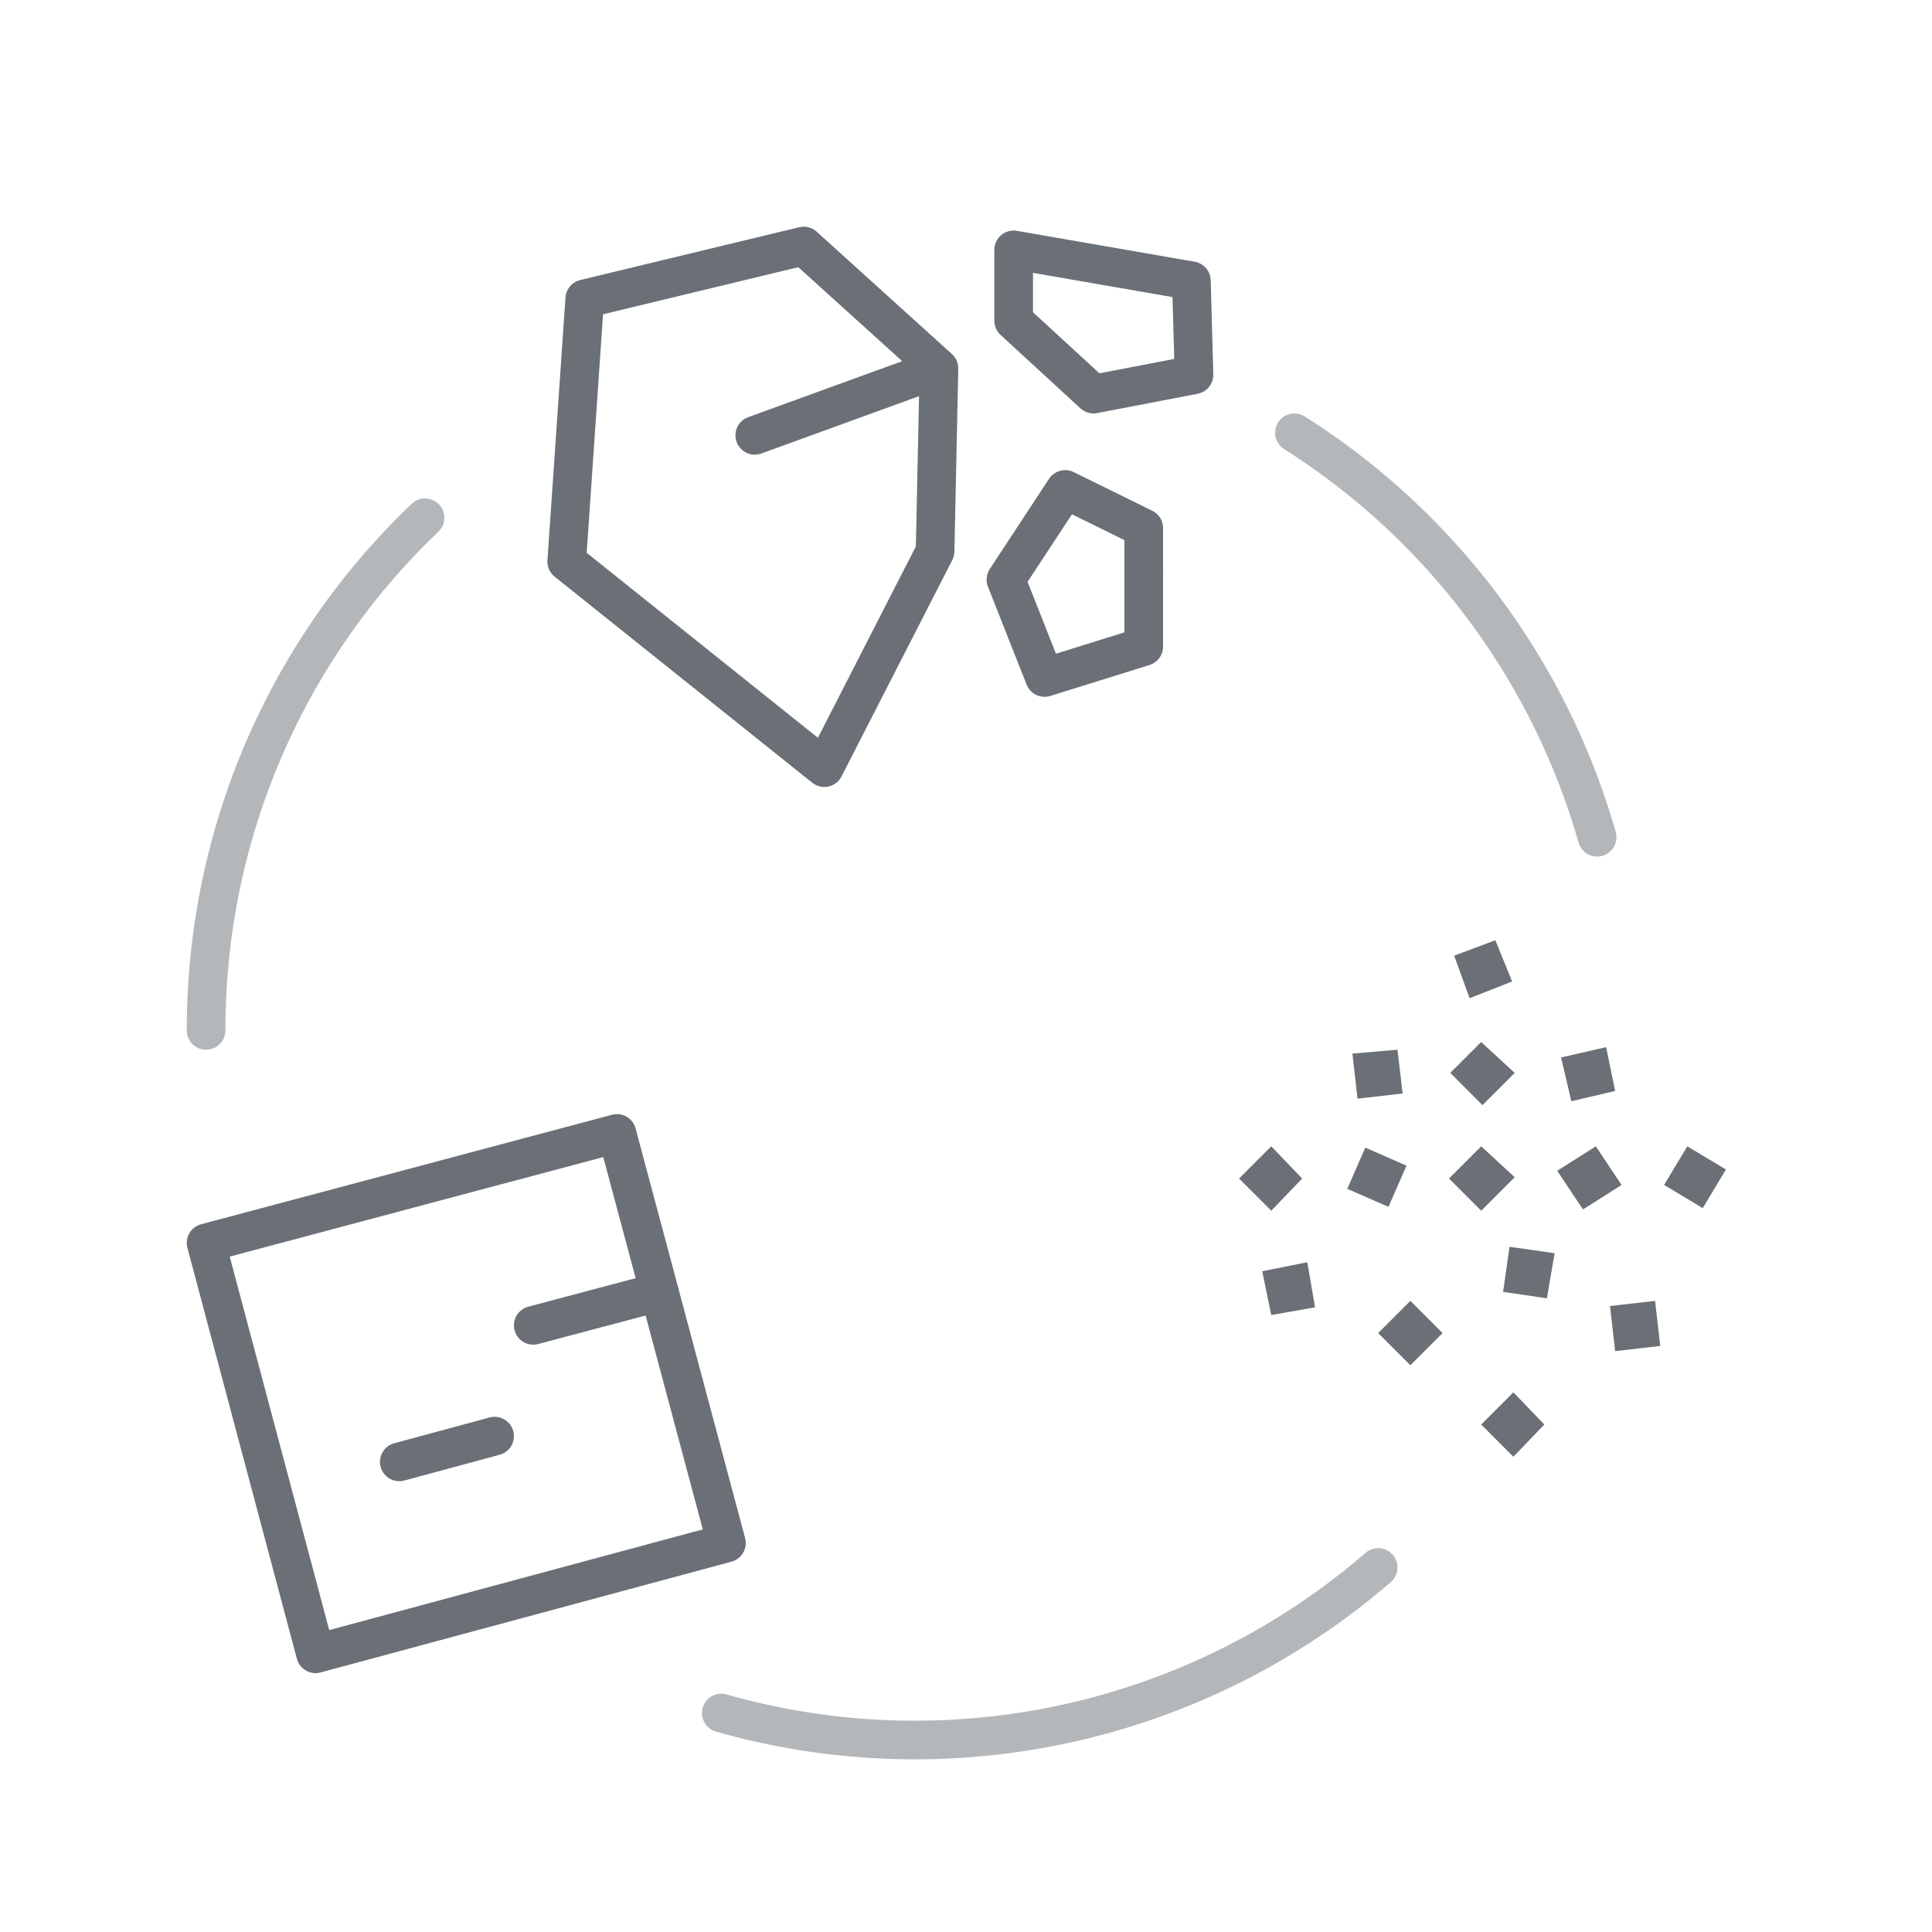
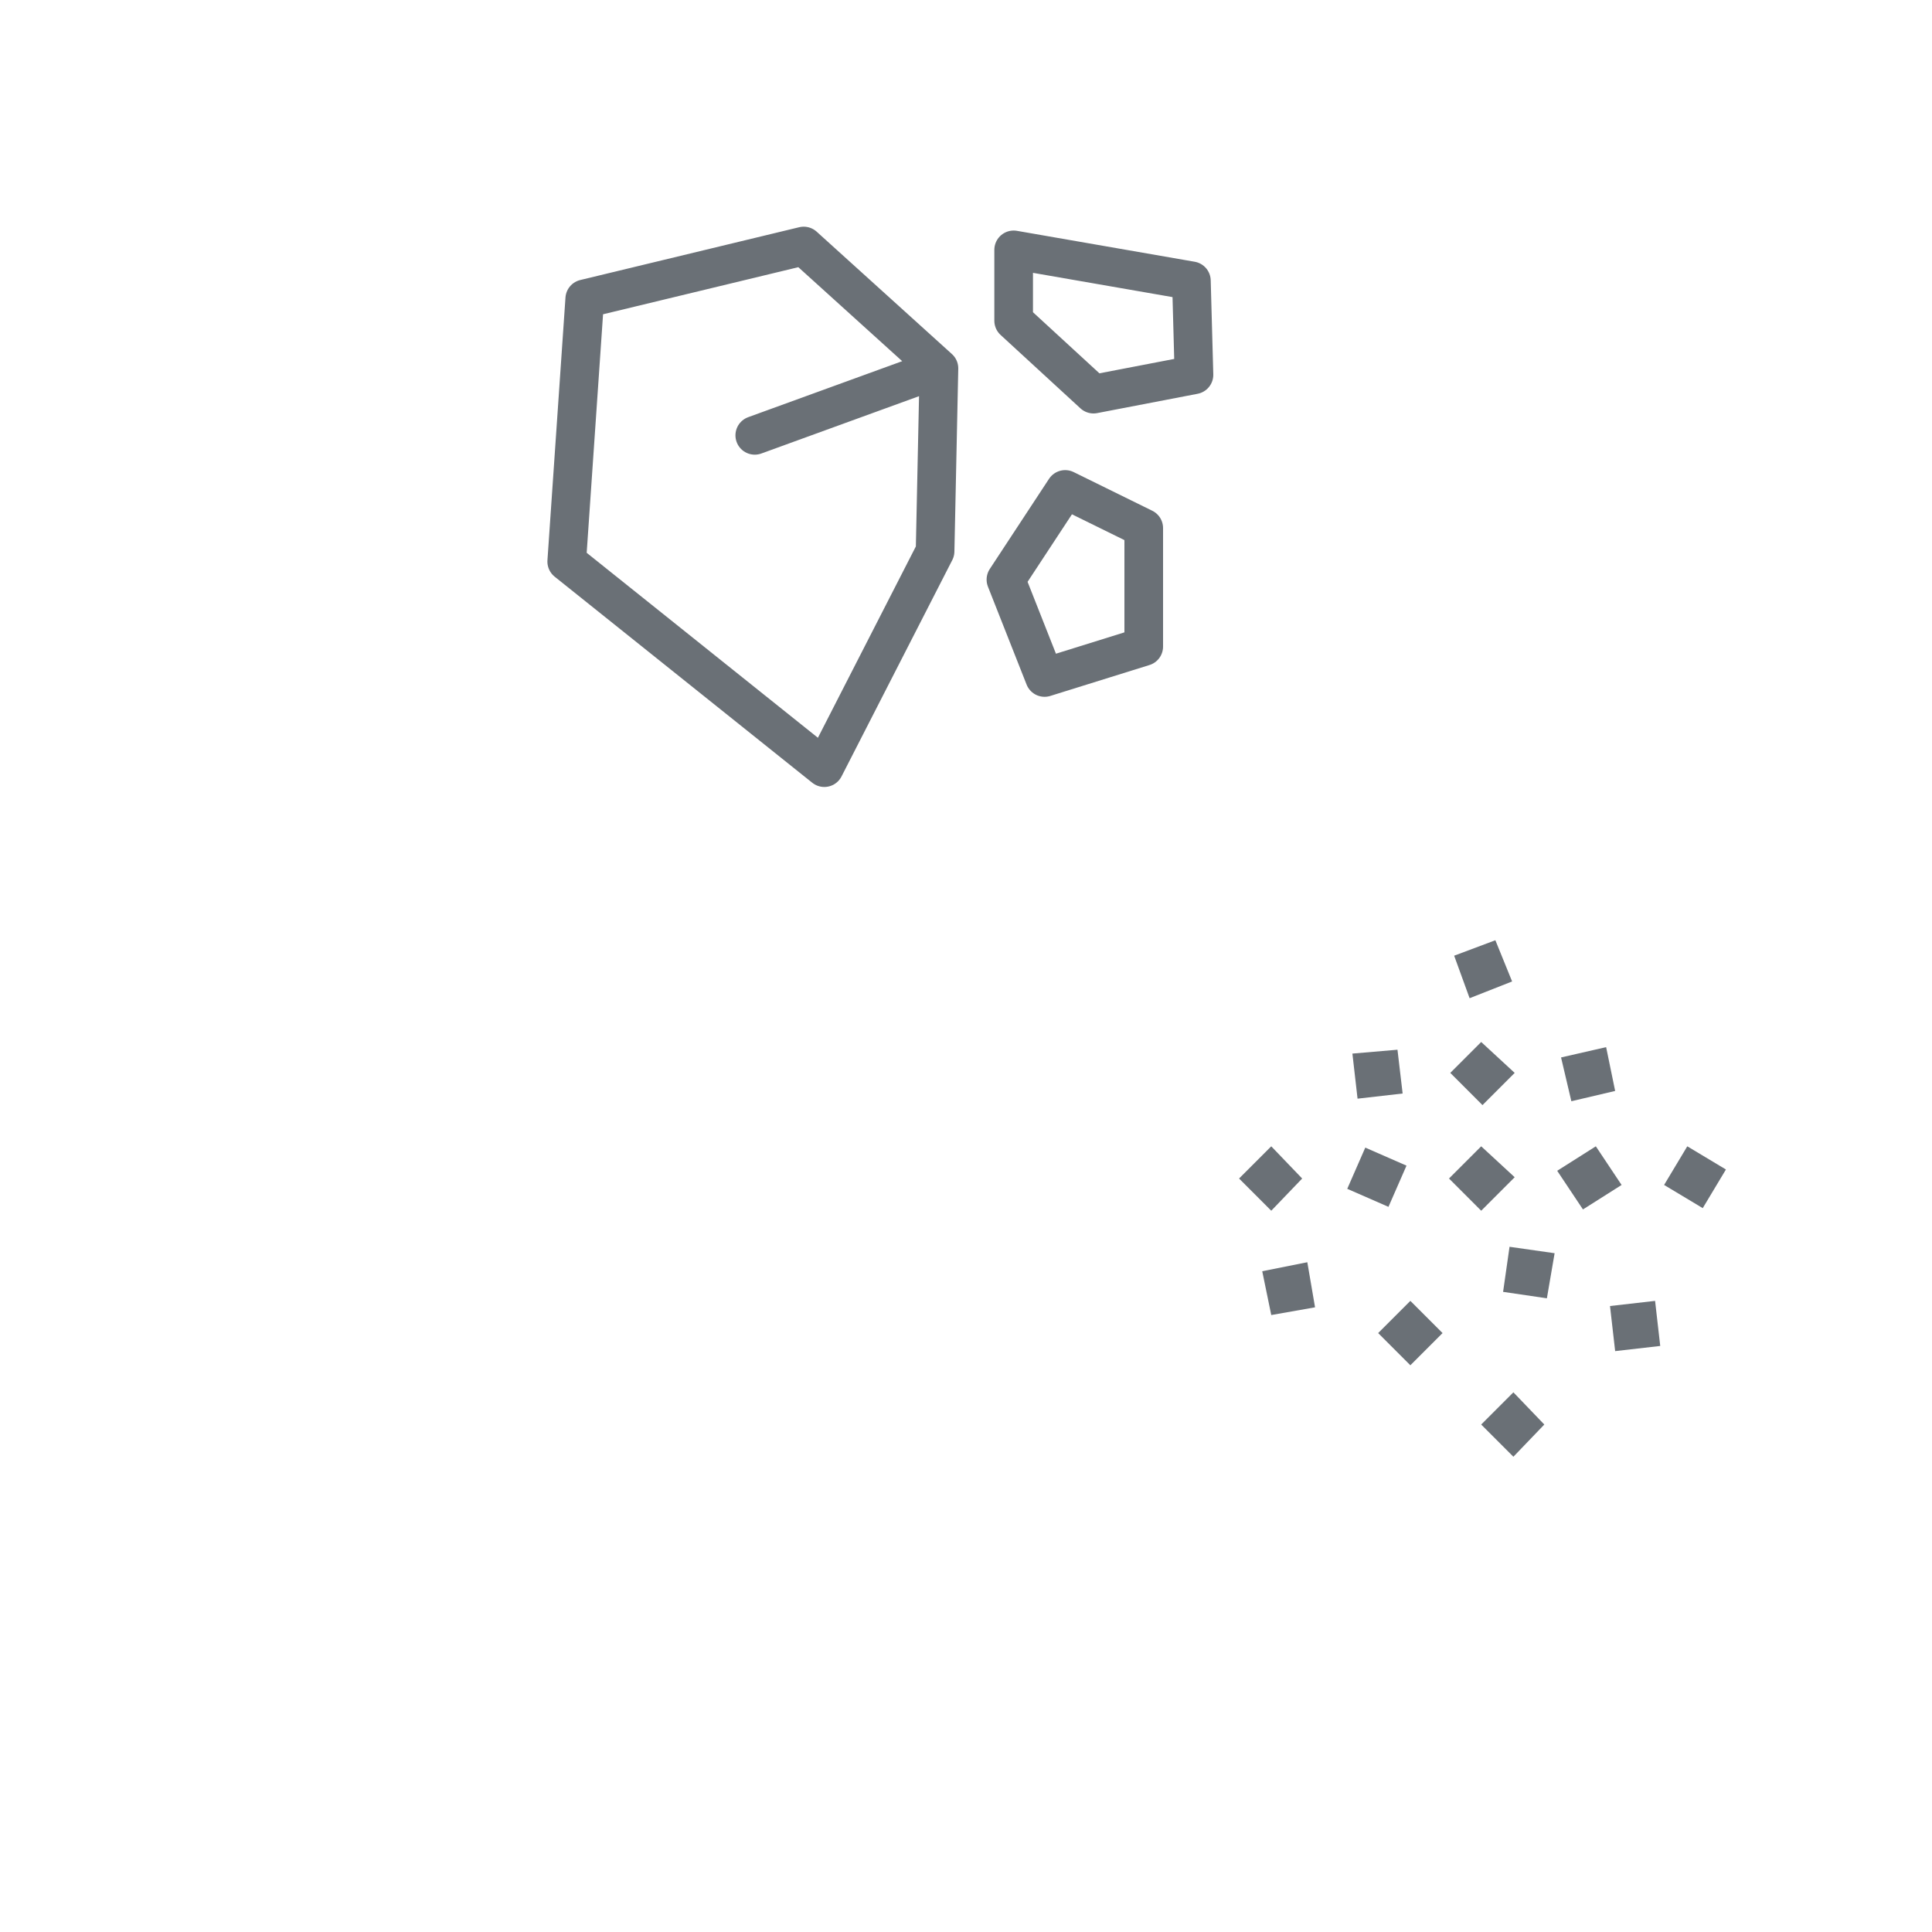
<svg xmlns="http://www.w3.org/2000/svg" width="150" height="150" fill="none" viewBox="0 0 150 150">
-   <path stroke="#B4B7BA" stroke-linecap="round" stroke-linejoin="round" stroke-width="3" d="M16 80c0-15.6 6.5-29.8 17-39.8M56 133a55 55 0 0 0 51-11.3M124 65a55.1 55.1 0 0 0-23.5-31.4" />
  <path stroke="#6A7076" stroke-linecap="round" stroke-linejoin="round" stroke-width="3" d="m72.9 28.6-10.5-9.5-17 4.1L44 43.6l20 16 8.6-16.8.3-14.2Zm0 0-14.3 5.2M88.8 41l-6.1-3-4.6 7 3 7.6 7.7-2.4V41ZM92.7 29.1l-.2-7.3-13.8-2.4v5.5l6.2 5.7 7.8-1.5Z" />
  <path fill="#6A7076" d="m131 89 3 1.8-1.8 3-3-1.8zM123.9 89l2 3-3 1.9-2-3zM125.4 84.7l-3.4.8-.8-3.4 3.5-.8zM115 89l2.6 2.4L115 94l-2.5-2.5zM117.2 96.8l3.5.5-.6 3.5-3.4-.5zM109.5 101l2.5 2.5-2.5 2.5-2.5-2.5zM101.5 98l.6 3.5-3.4.6-.7-3.4zM117.5 108.1l2.4 2.5-2.4 2.5-2.5-2.5zM115 80.9l2.6 2.4-2.5 2.5-2.5-2.5zM116.1 73l1.3 3.2-3.3 1.3-1.2-3.3zM106 89.1l3.2 1.4-1.4 3.2-3.2-1.4zM108.5 81.5l.4 3.4-3.5.4-.4-3.5zM128.5 101l.4 3.5-3.5.4-.4-3.5zM98.7 89l2.4 2.5-2.4 2.5-2.5-2.5z" />
-   <path stroke="#6A7076" stroke-linecap="round" stroke-linejoin="round" stroke-width="3" d="M16 96.5 47.9 88l8.5 31.8-31.9 8.6zM31 113.5l7.4-2M41.4 102.9l9.8-2.6" />
</svg>